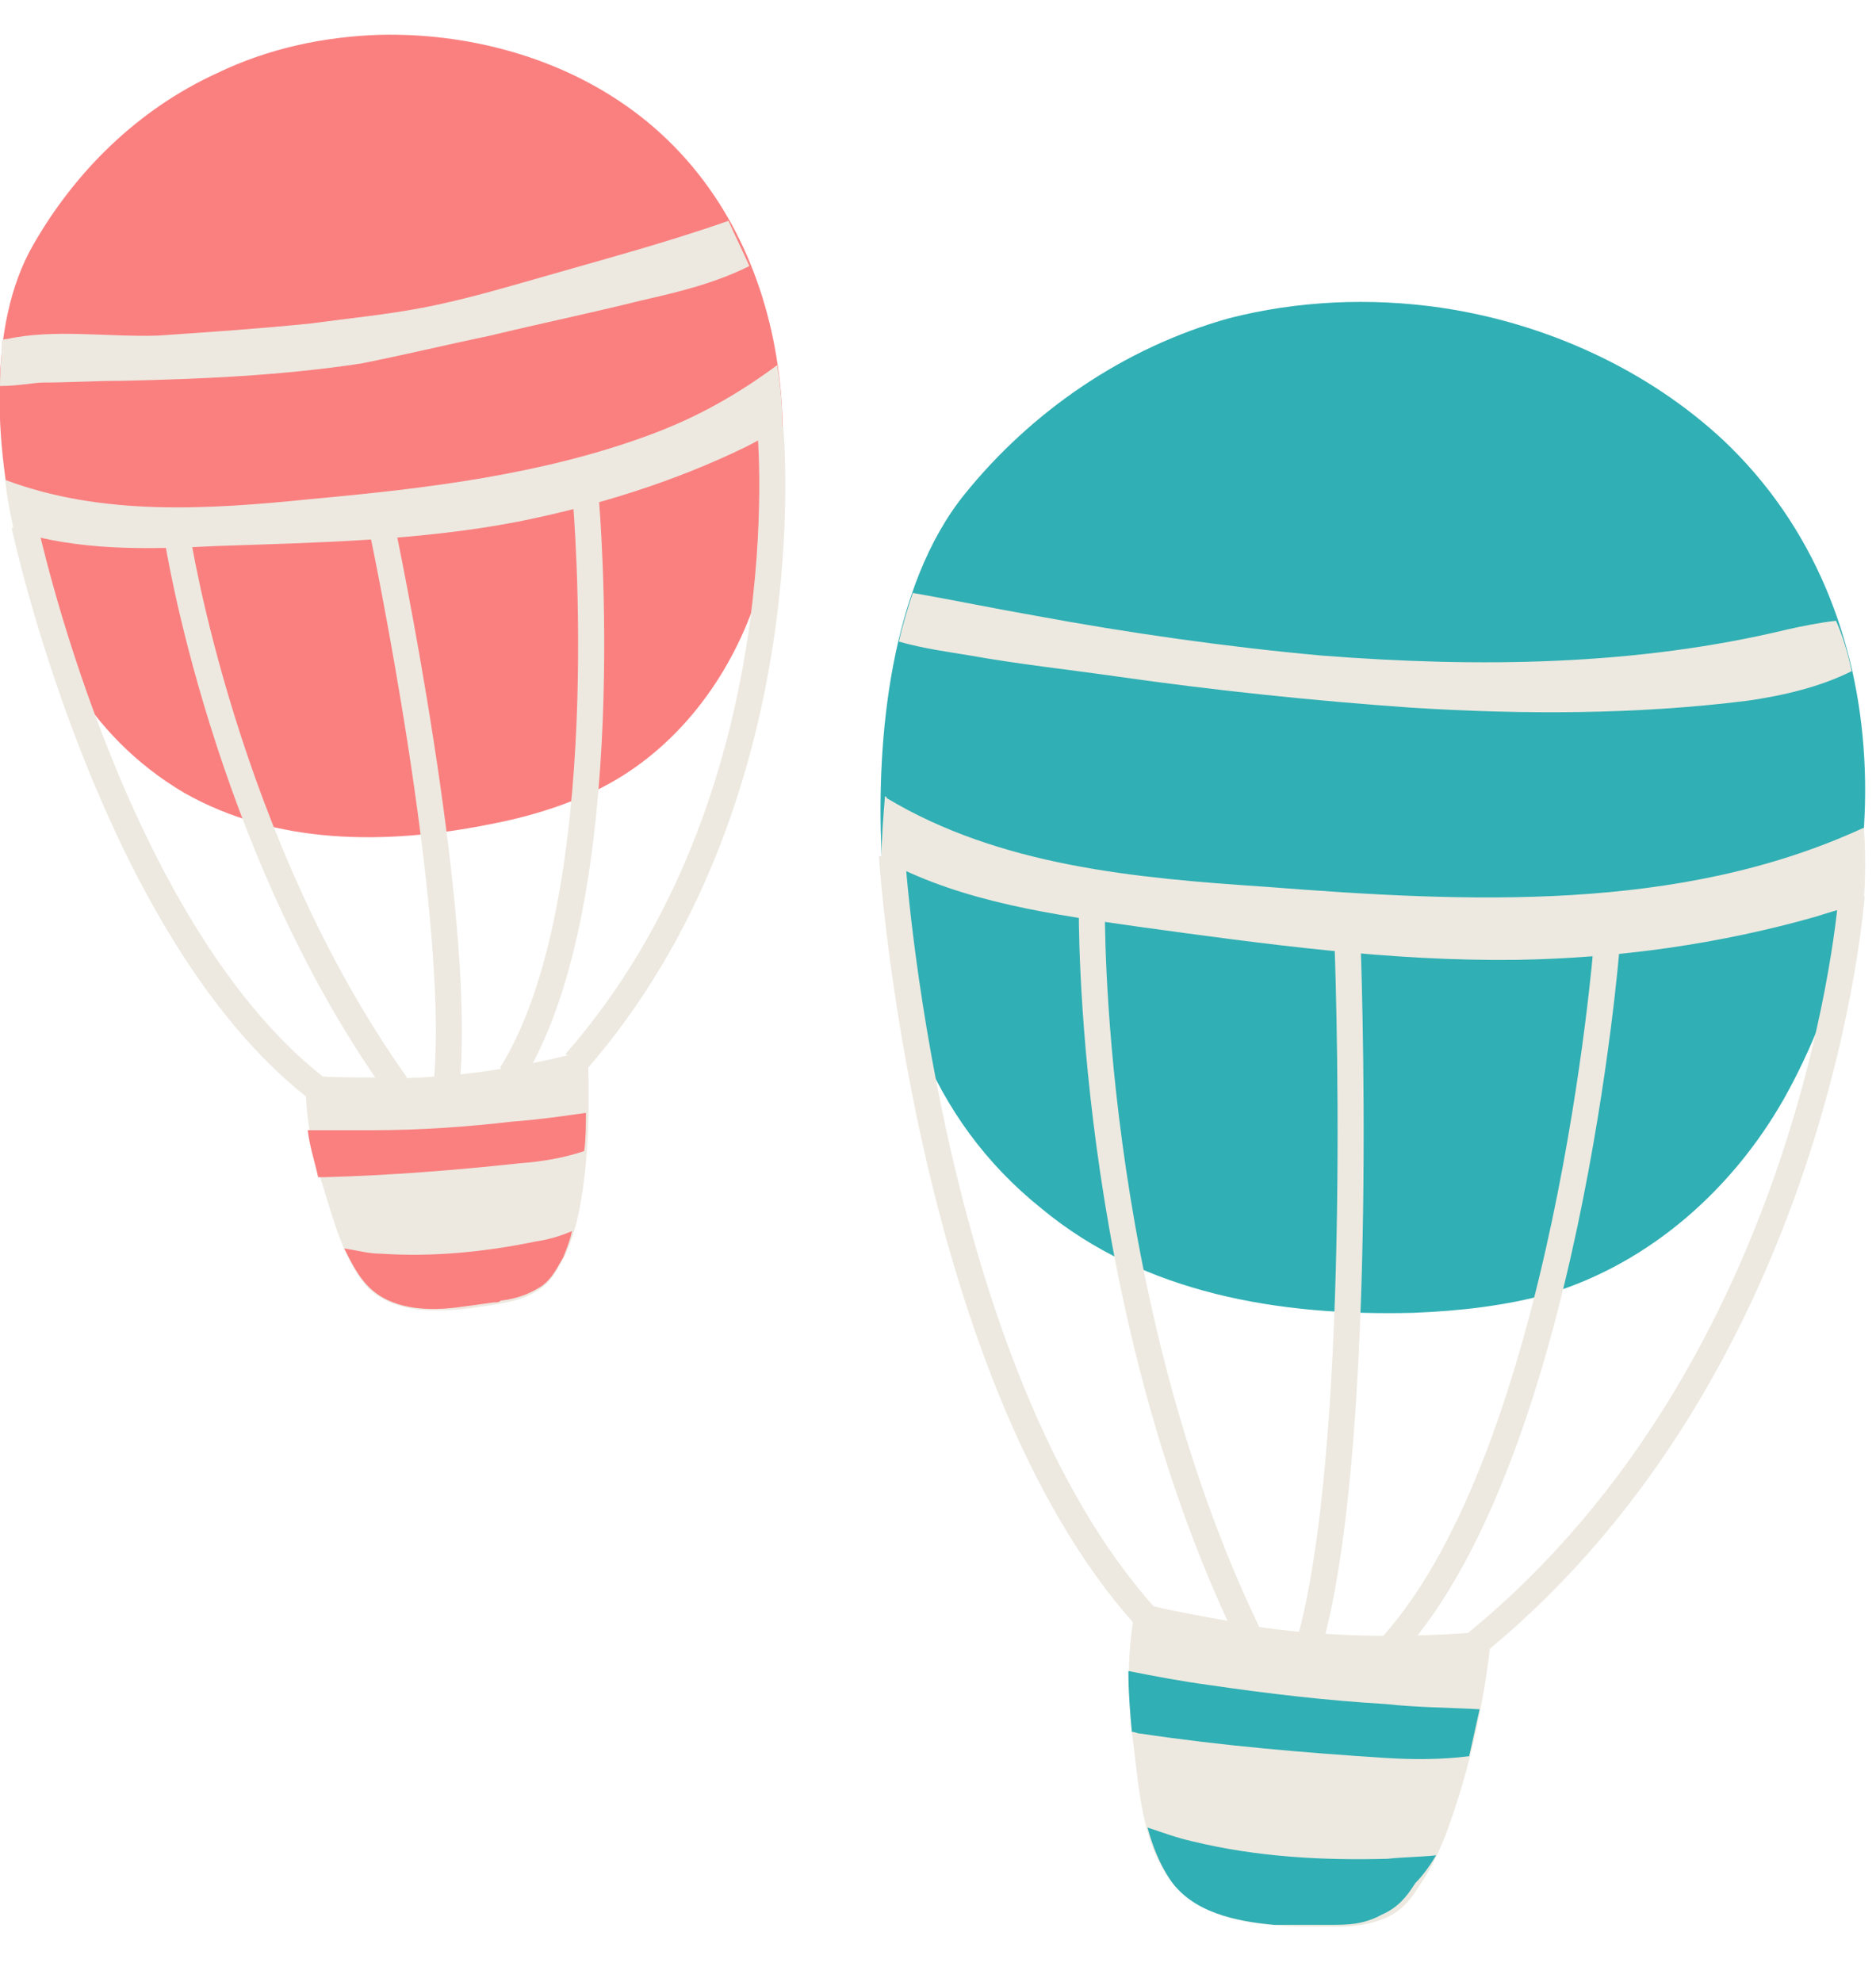
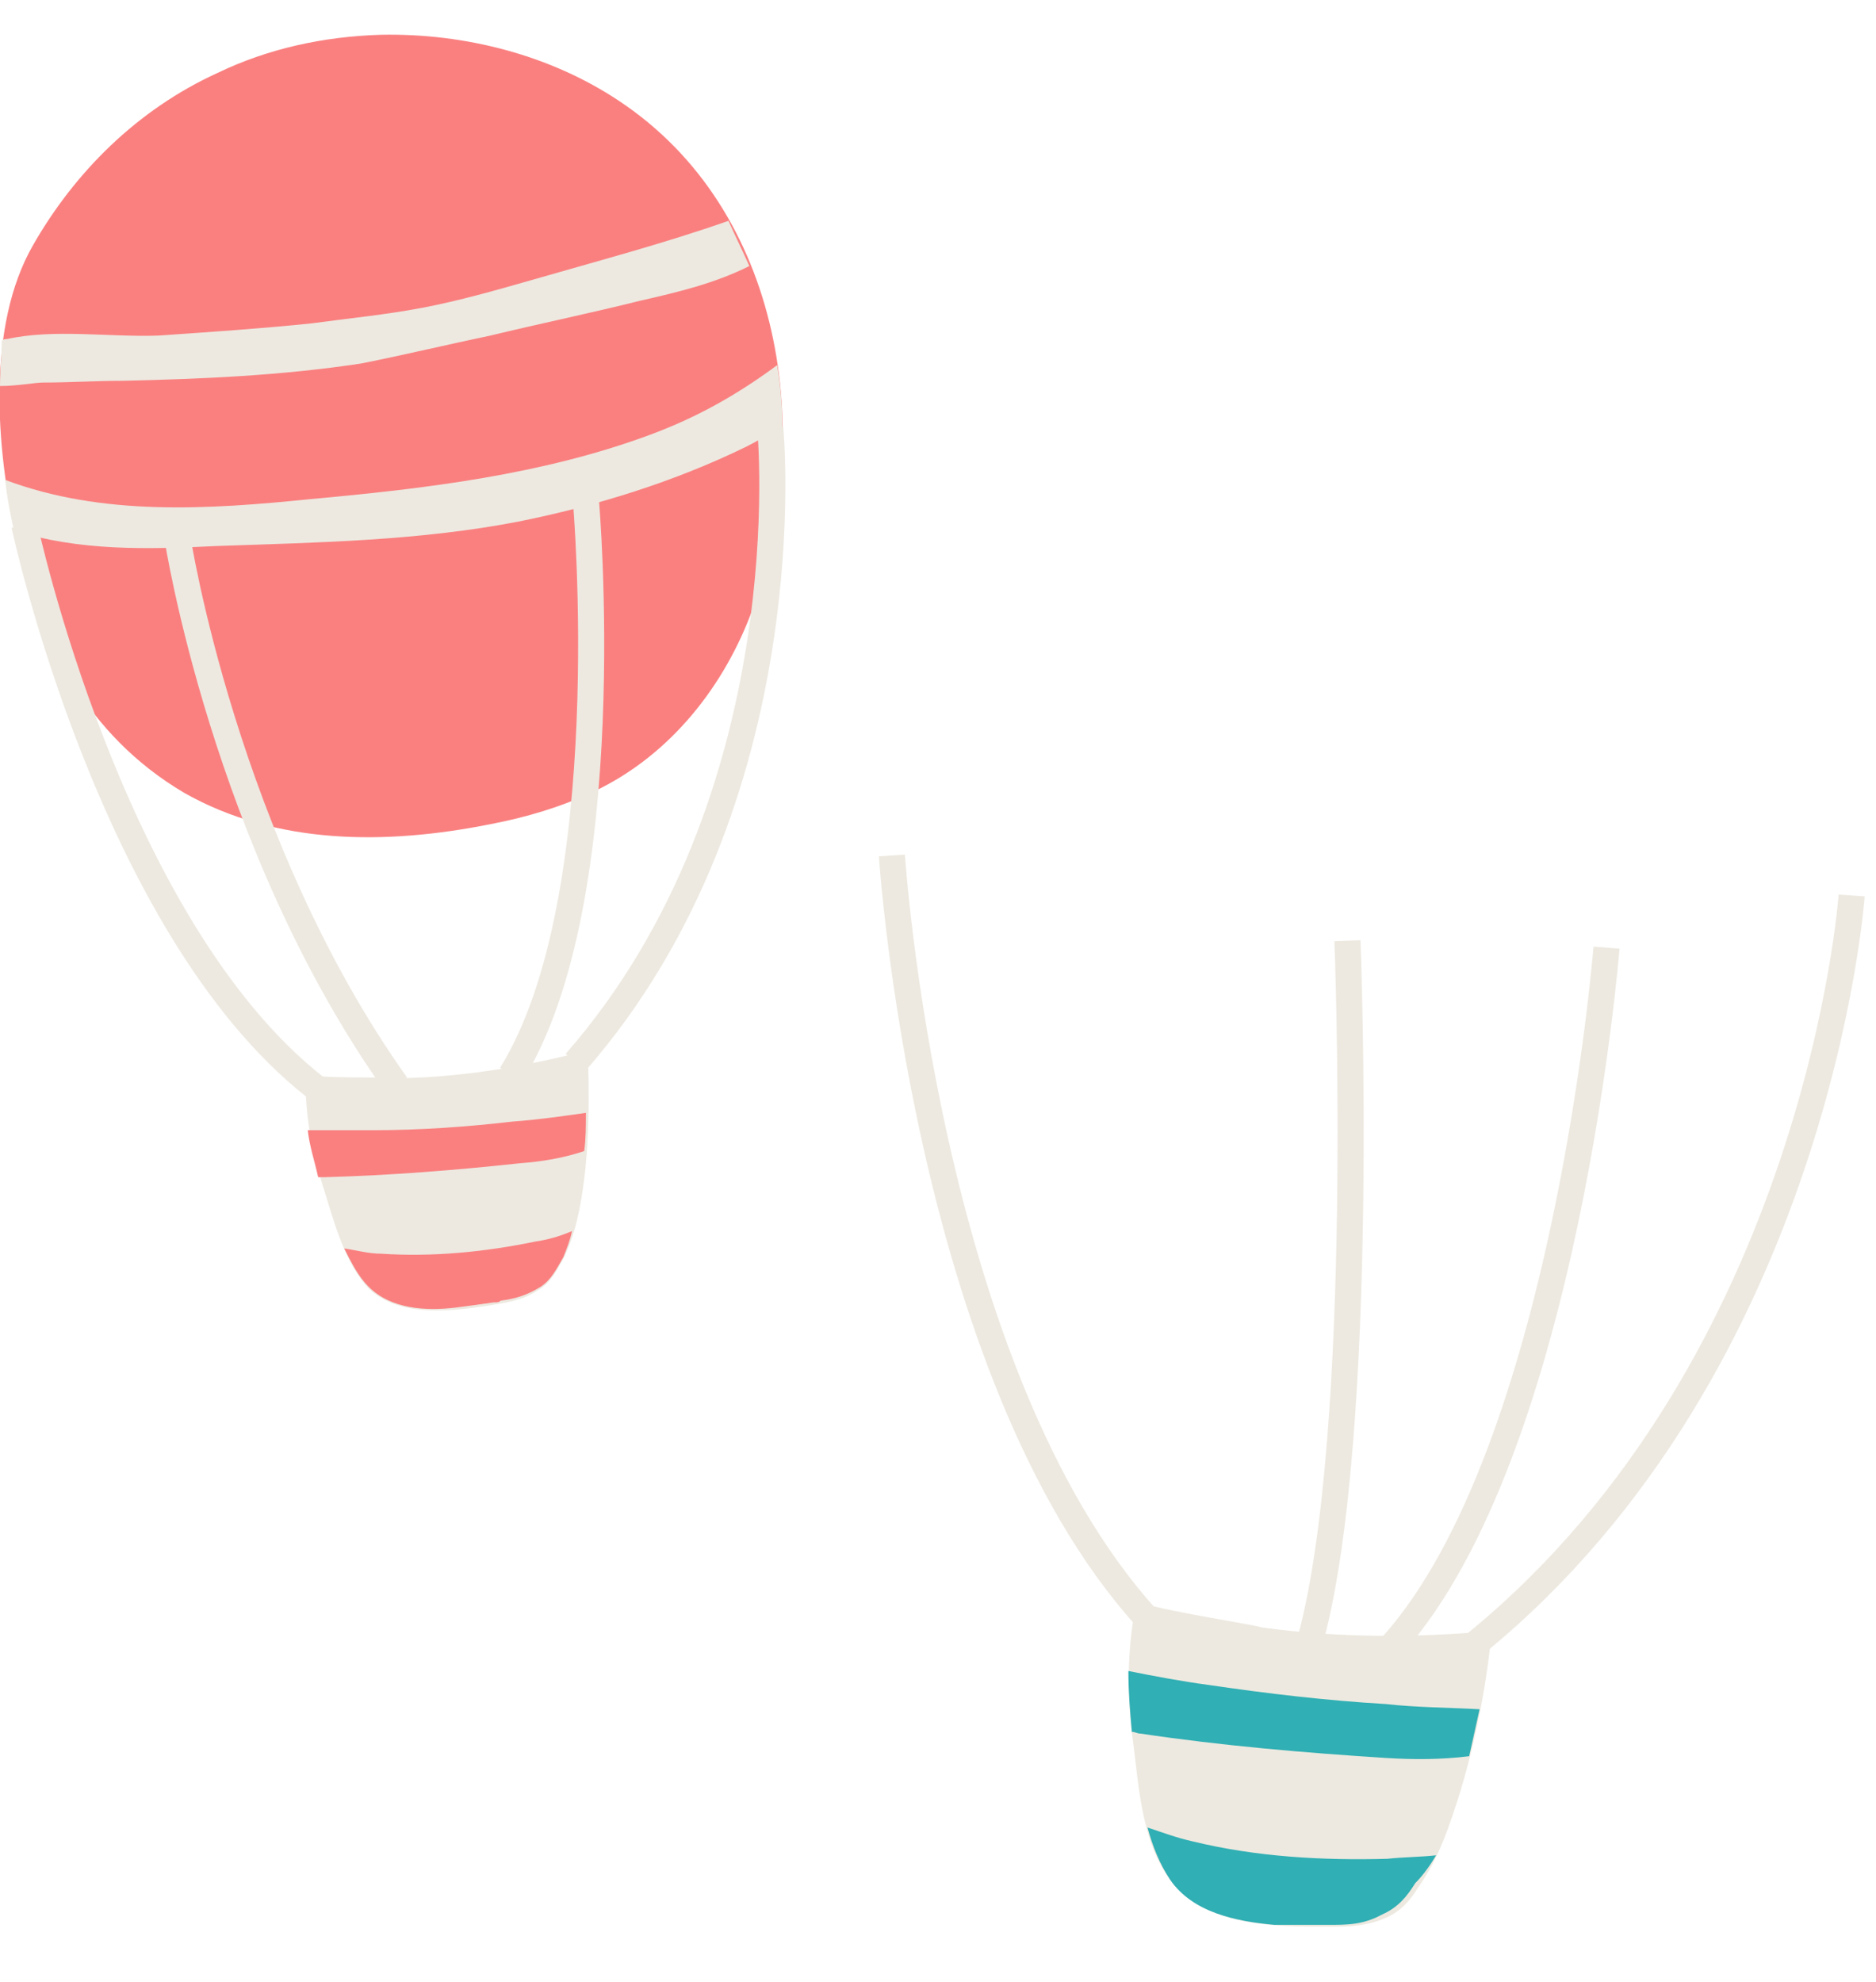
<svg xmlns="http://www.w3.org/2000/svg" version="1.1" id="Layer_1" x="0px" y="0px" viewBox="0 0 107.9 114" style="enable-background:new 0 0 107.9 114;" xml:space="preserve">
  <style type="text/css">
	.st0{fill:#30AFB4;}
	.st1{fill:#EDE9E0;}
	.st2{fill:none;stroke:#EDE9E0;stroke-width:1.5;stroke-miterlimit:10;}
	.st3{fill:#FA8080;}
</style>
-   <path id="XMLID_335_" class="st0" d="M82.9,17.7c6.1,0.9,11.9,3.6,16.2,7.6c10.5,9.9,10,26.3,3.5,37.9c-2.9,5.1-7.6,9.4-13.5,11.2  c-2.5,0.7-5.2,1-7.8,1.1c-7.7,0.2-15.5-1.1-21.4-6C53.4,64.3,51,56.8,50.7,49c-0.3-6.5,0.5-15.3,4.8-20.6c3.8-4.7,9.1-8.4,15.2-10.1  C74.6,17.3,78.8,17.1,82.9,17.7z" />
-   <path id="XMLID_333_" class="st1" d="M107.2,51.8c-0.9,0.4-1.8,0.6-2.7,0.9c-5.6,1.6-11.4,2.4-17.2,2.5c-7.3,0.1-14.5-0.9-21.8-1.9  c-4.9-0.7-10-1.4-14.4-3.7c-0.1-0.1-0.3-0.2-0.4-0.2c0-1.2,0.1-2.4,0.2-3.6c0,0,0.1,0,0.1,0.1c6.5,3.9,14.3,4.6,21.8,5.1  c11.6,0.9,23.8,1.5,34.4-3.4C107.3,49,107.3,50.4,107.2,51.8z" />
  <path id="XMLID_332_" class="st1" d="M65.4,92c-0.6,2.7-0.6,5.6-0.2,8.4c0.3,2.4,0.5,5.6,2.1,7.7c1.8,2.5,5.6,2.7,8.3,2.7  c1.5,0,2.7,0.1,4.1-0.5c0.9-0.4,1.4-1,1.9-1.8c1.2-1.7,1.8-3.6,2.4-5.5c0.9-3,1.5-6.1,1.8-9.2c-4.4,0.4-8.8,0.4-13.2-0.2  C72,93.4,65.3,92.4,65.4,92z" />
  <path id="XMLID_331_" class="st2" d="M51.3,49.2c0,0,1.9,29.7,14.6,43.8" />
  <path id="XMLID_330_" class="st2" d="M106.5,51.5c0,0-1.9,26.9-21.6,43" />
  <path id="XMLID_329_" class="st2" d="M92.4,54.5c0,0-2.3,28.9-12.3,40.1" />
-   <path id="XMLID_328_" class="st2" d="M62.8,52.2c0,0-0.3,22.5,9,41.8" />
  <path id="XMLID_327_" class="st2" d="M77.5,54.1c0,0,1.1,28.1-2.1,40.1" />
  <path id="XMLID_326_" class="st0" d="M69.5,96.9c-1.5-0.2-3.1-0.5-4.6-0.8c0,1.2,0.1,2.4,0.2,3.5c0.2,0,0.3,0.1,0.5,0.1  c4.7,0.7,9.4,1.1,14.1,1.4c1.6,0.1,3.2,0.1,4.8-0.1c0.2-0.9,0.4-1.8,0.6-2.7c-1.8-0.1-3.6-0.1-5.4-0.3  C76.3,97.8,72.9,97.4,69.5,96.9z" />
  <path id="XMLID_325_" class="st3" d="M21.9,2c4.9-0.1,9.8,1.2,13.7,3.8C45.1,12.1,46.9,25,43.3,35c-1.6,4.4-4.7,8.4-9.1,10.5  c-1.9,0.9-3.9,1.5-6,1.9c-6,1.2-12.3,1.2-17.6-1.8C5,42.3,2.2,36.8,0.9,30.8c-1.1-5-1.7-12,1-16.7c2.4-4.2,6-7.8,10.6-9.9  C15.4,2.8,18.6,2.1,21.9,2z" />
  <path id="XMLID_324_" class="st1" d="M17.6,61.7c-0.1,2.2,0.3,4.4,1,6.6c0.6,1.9,1.2,4.3,2.6,5.8c1.8,1.7,4.8,1.3,6.8,1  c1.2-0.2,2.1-0.3,3.1-1c0.6-0.4,0.9-1,1.3-1.7c0.7-1.4,1-3,1.2-4.6c0.3-2.4,0.3-4.9,0.2-7.4c-3.4,0.9-6.9,1.5-10.4,1.6  C22.9,61.9,17.6,62.1,17.6,61.7z" />
  <path id="XMLID_323_" class="st2" d="M1.4,30.2c0,0,4.9,23,16.7,32.3" />
  <path id="XMLID_322_" class="st2" d="M44.3,24.6c0,0,2.1,21.3-11.2,36.5" />
  <path id="XMLID_321_" class="st2" d="M33.7,28.8c0,0,2,22.9-4.3,33" />
  <path id="XMLID_320_" class="st2" d="M10.2,30.9c0,0,2.7,17.6,12.6,31.5" />
-   <path id="XMLID_319_" class="st2" d="M22,30.5c0,0,4.6,21.8,3.7,31.7" />
  <path id="XMLID_318_" class="st3" d="M21.4,65c-1.2,0-2.4,0-3.7,0c0.1,0.9,0.4,1.8,0.6,2.7c0.1,0,0.3,0,0.4,0  c3.7-0.1,7.5-0.4,11.2-0.8c1.3-0.1,2.5-0.3,3.7-0.7c0.1-0.7,0.1-1.5,0.1-2.2c-1.4,0.2-2.8,0.4-4.2,0.5C26.9,64.8,24.2,65,21.4,65z" />
  <path id="XMLID_317_" class="st3" d="M30.8,71.4c-2.9,0.6-5.9,0.9-8.9,0.7c-0.7,0-1.4-0.2-2.1-0.3c0.4,0.8,0.8,1.6,1.4,2.2  c1.3,1.3,3.3,1.4,5,1.2c0.8-0.1,1.5-0.2,2.2-0.3c0.2,0,0.3,0,0.4-0.1c0.8-0.1,1.5-0.3,2.3-0.8c0.6-0.4,0.9-1,1.3-1.7  c0.2-0.5,0.4-1,0.5-1.5C32.2,71.1,31.5,71.3,30.8,71.4z" />
  <path id="XMLID_316_" class="st0" d="M82.6,106.7c-0.9,0.1-1.9,0.1-2.8,0.2c-3.7,0.1-7.5-0.1-11.2-1c-0.9-0.2-1.7-0.5-2.6-0.8  c0.3,1.1,0.7,2.1,1.3,3c1.3,1.9,3.8,2.4,6,2.6c0.2,0,0.3,0,0.5,0c0.1,0,0.1,0,0.2,0c0.4,0,0.7,0,1.1,0c0.1,0,0.3,0,0.4,0  c0,0,0,0,0,0c0.1,0,0.3,0,0.4,0c0.2,0,0.4,0,0.5,0c1.1,0,2,0,3.1-0.6c0.9-0.4,1.4-1,1.9-1.8C81.9,107.8,82.3,107.2,82.6,106.7z" />
  <path id="XMLID_315_" class="st1" d="M28.2,19.3c2.9-0.7,5.8-1.3,8.6-2c2.2-0.5,4.3-1,6.3-2c-0.4-0.9-0.8-1.7-1.2-2.6  c-3.7,1.3-7.5,2.3-11.3,3.4c-2.1,0.6-4.2,1.2-6.3,1.6c-2.1,0.4-4.2,0.6-6.4,0.9c-2.9,0.3-5.9,0.5-8.8,0.7c-2.8,0.1-6-0.4-8.7,0.2  c-0.1,0-0.2,0-0.3,0.1C0.1,20.4,0,21.3,0,22.2C1,22.2,2,22,2.5,22c1.5,0,3-0.1,4.5-0.1c4.6-0.1,9.2-0.3,13.8-1  C23.3,20.4,25.8,19.8,28.2,19.3z" />
-   <path id="XMLID_314_" class="st1" d="M106.5,38.6c-0.2-1-0.5-2-0.9-2.9c-0.9,0.1-1.9,0.3-2.8,0.5c-8.7,2.1-17.8,2.2-26.8,1.5  c-5.5-0.5-11.1-1.3-16.5-2.3c-2.3-0.4-4.7-0.9-7-1.3c-0.3,0.9-0.6,1.9-0.8,2.8c1.4,0.4,2.9,0.6,4.1,0.8c2.8,0.5,5.6,0.8,8.4,1.2  c5.6,0.8,11.3,1.4,17,1.8c6.4,0.4,12.9,0.4,19.3-0.4C102.6,40,104.7,39.5,106.5,38.6z" />
  <path id="XMLID_313_" class="st1" d="M44.7,21c-2.3,1.7-4.6,3-7.3,4c-6.2,2.3-12.9,3.1-19.5,3.7c-5.9,0.6-12,1-17.6-1.1  c0.1,1,0.3,2,0.5,2.9c3.7,1.2,7.7,1.1,11.7,0.9c5.8-0.2,11.6-0.3,17.3-1.4c4.5-0.9,9-2.3,13.1-4.3c0.6-0.3,1.1-0.6,1.6-0.9  c0.1-0.1,0.2-0.1,0.4-0.2c0,0,0.1,0,0.1-0.1C45,23.4,44.9,22.2,44.7,21z" />
</svg>